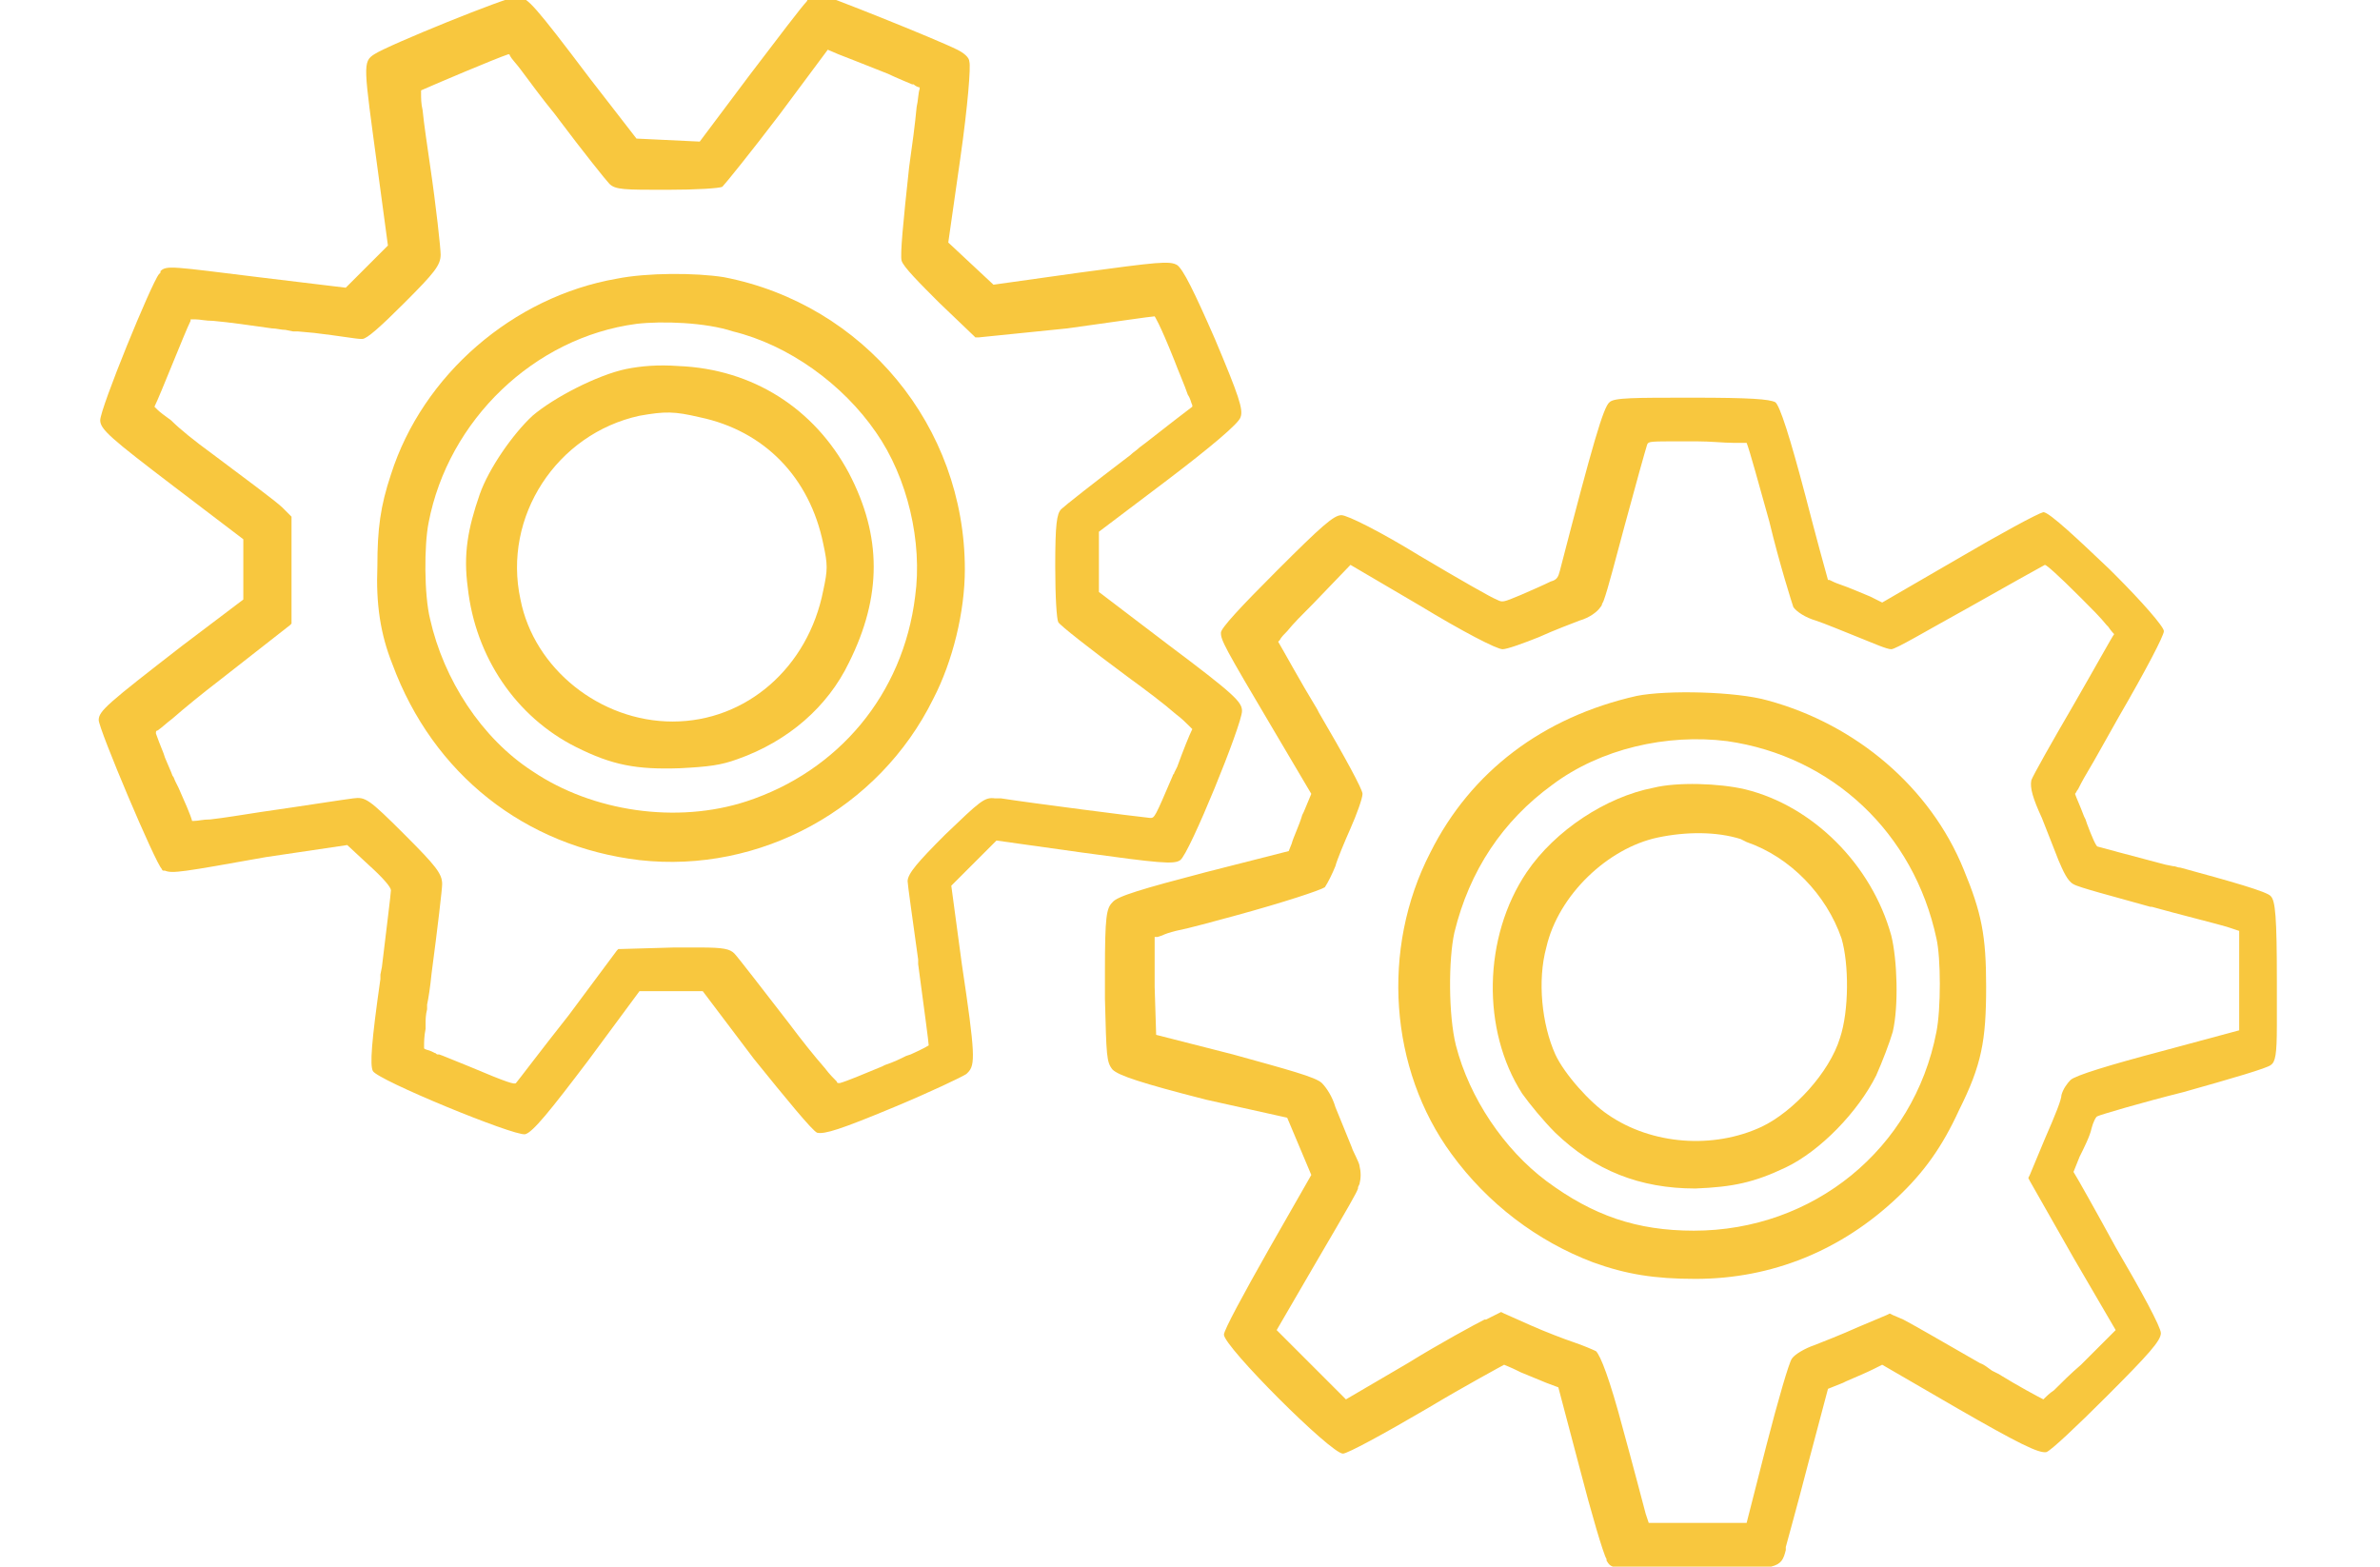
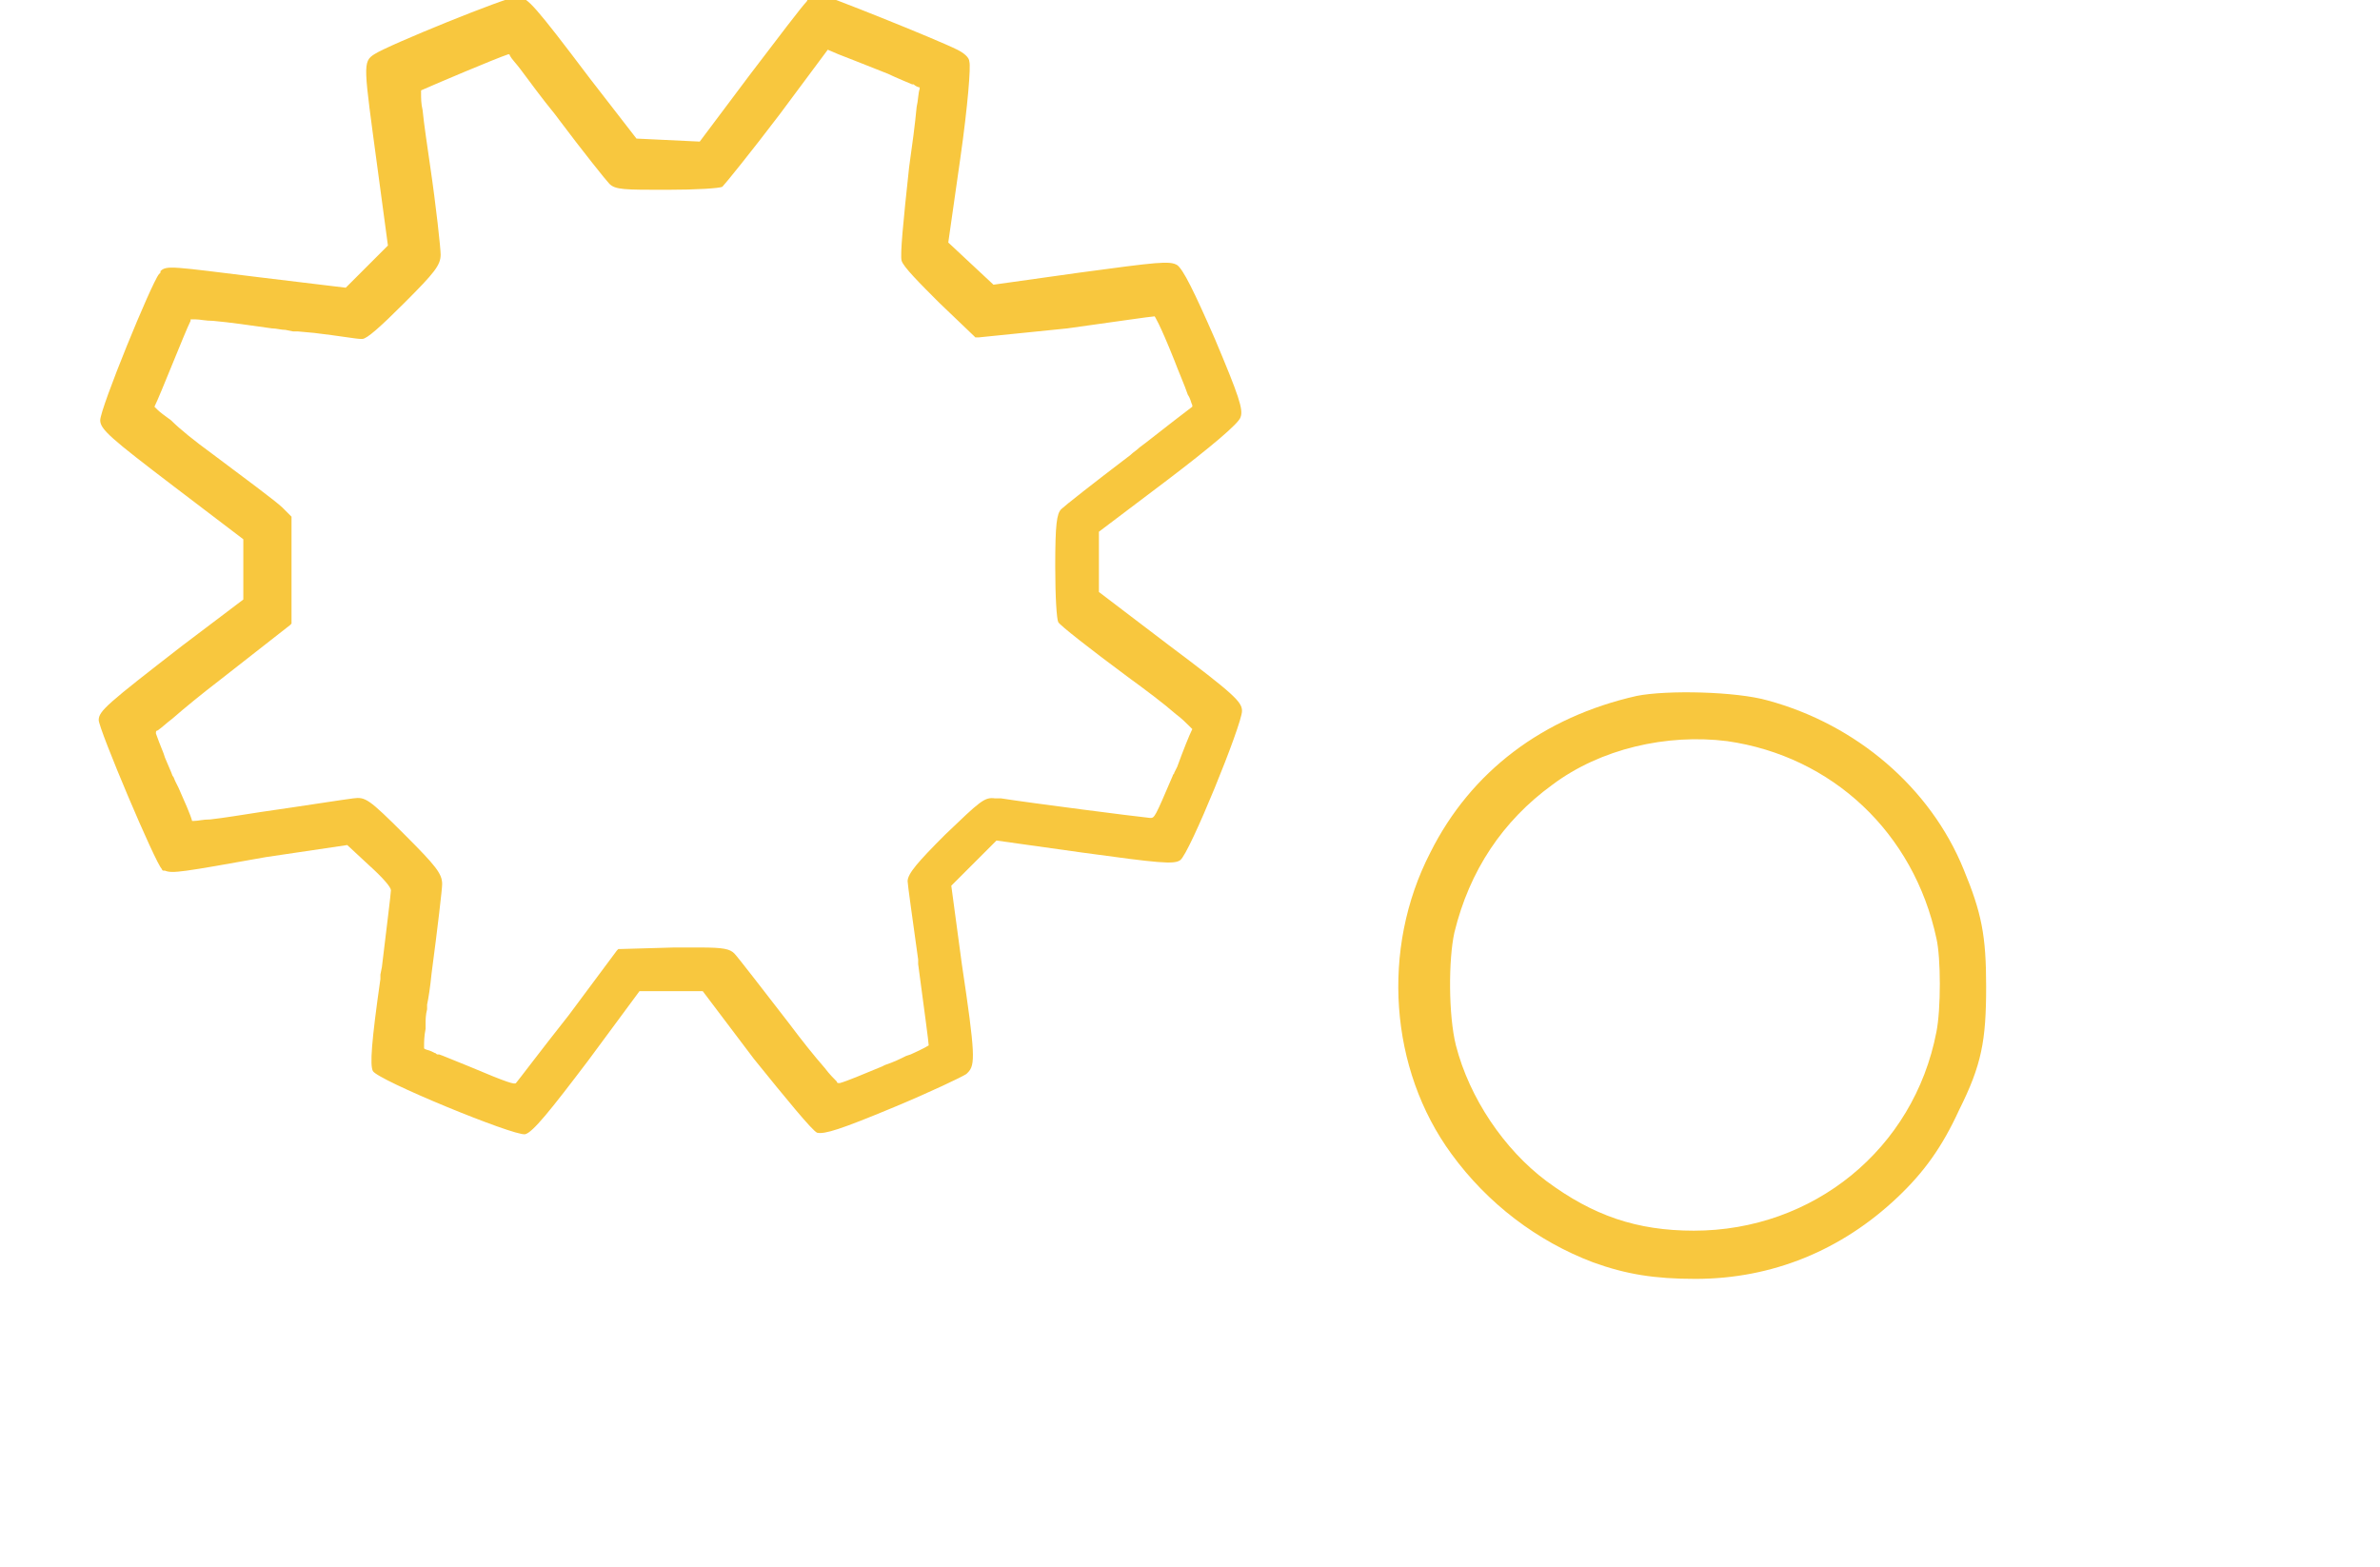
<svg xmlns="http://www.w3.org/2000/svg" version="1.1" id="Ebene_1" x="0px" y="0px" viewBox="0 0 158 104" style="enable-background:new 0 0 158 104;" xml:space="preserve">
  <style type="text/css"> .st0{fill:#F8C73E;} </style>
  <g transform="translate(6.953)">
    <path class="st0" d="M46.7-0.1c0.2-0.2,0.5-0.3,0.7-0.3c0.3,0,7.8,3,9.2,3.7c0.4,0.2,0.8,0.5,0.8,0.8c0.1,0.3-0.1,2.9-0.6,6.4 L56,16.1l1.5,1.4l1.5,1.4l5.7-0.8c5.2-0.7,6-0.8,6.5-0.5l0,0c0.4,0.3,1.1,1.7,2.5,4.9c1.6,3.8,1.9,4.7,1.7,5.2 c-0.1,0.4-2,2-4.9,4.2l-4.5,3.4l0,2l0,2l4.6,3.5c4.4,3.3,4.9,3.8,4.9,4.4v0c0,0.9-3.5,9.5-4.1,9.9c-0.4,0.3-1.4,0.2-6.5-0.5 l-5.7-0.8l-1.5,1.5l-1.5,1.5l0.7,5.2c0.9,6,0.9,6.7,0.4,7.2l-0.1,0.1l0,0c-0.3,0.2-2.4,1.2-4.8,2.2c-3.6,1.5-4.6,1.8-5.1,1.7 c-0.3-0.1-2.1-2.3-4.2-4.9l-3.4-4.5h-2.1l-2.1,0l-3.4,4.6c-2.5,3.3-3.7,4.8-4.2,4.9l0,0c-0.8,0.1-9.8-3.6-10.1-4.2 c-0.2-0.4-0.1-1.9,0.5-6.1c0-0.1,0-0.2,0-0.3l0.1-0.5c0.3-2.5,0.6-4.9,0.6-5.1c0-0.2-0.5-0.8-1.5-1.7l-1.4-1.3l-5.4,0.8 C5.1,57.9,4.5,58,4,57.8l-0.1,0c0,0-0.1,0-0.1-0.1c-0.4-0.3-4.2-9.3-4.2-9.9c0-0.6,0.6-1.1,5.5-4.9l4.1-3.1l0-2l0-2l-4.6-3.5 c-4.2-3.2-4.9-3.8-4.9-4.4l0,0c0-0.8,3.4-9.1,3.9-9.7c0,0,0.1-0.1,0.1-0.1L3.7,18c0.4-0.4,0.8-0.3,6.5,0.4l5.8,0.7l1.4-1.4l1.4-1.4 l-0.7-5.2c-0.9-6.7-1-7-0.2-7.5l0,0c0.9-0.6,8.8-3.8,9.4-3.8l0.1,0c0,0,0,0,0,0l0.1,0c0.6,0.1,1,0.5,4.7,5.4l3.1,4l2.1,0.1l2.1,0.1 l3.3-4.4c1.9-2.5,3.5-4.6,3.8-4.9L46.7-0.1L46.7-0.1z M48,3.3l-3.2,4.3c-1.9,2.5-3.6,4.6-3.8,4.8c-0.2,0.1-1.7,0.2-3.7,0.2 c-2.8,0-3.4,0-3.8-0.4c-0.2-0.2-1.8-2.2-3.3-4.2l-0.3-0.4c-0.9-1.1-1.7-2.2-2.3-3c-0.3-0.4-0.6-0.7-0.7-0.9c0-0.1-0.1-0.1-0.1-0.1 l0,0l0,0c-0.9,0.3-4.9,2-5.8,2.4l0,0l0,0c0,0,0,0.1,0,0.1l0,0.1c0,0.3,0,0.7,0.1,1.1c0.1,1,0.3,2.3,0.5,3.7 c0.4,2.7,0.7,5.5,0.7,5.9c0,0.7-0.4,1.2-2.4,3.2c-1.6,1.6-2.5,2.4-2.8,2.4c0,0,0,0,0,0l-0.1,0c-0.3,0-1.4-0.2-3.1-0.4L12.8,22 c-0.1,0-0.2,0-0.3,0L12,21.9c-0.3,0-0.6-0.1-0.9-0.1c-1.4-0.2-2.8-0.4-3.9-0.5c-0.5,0-0.9-0.1-1.2-0.1c-0.1,0-0.1,0-0.2,0l-0.1,0 l0,0.1c-0.4,0.8-2,4.9-2.4,5.7l0,0l0,0c0,0,0,0,0.1,0.1l0.1,0.1c0.2,0.2,0.5,0.4,0.9,0.7C5,28.5,6,29.3,7.1,30.1 c2,1.5,4.3,3.2,4.7,3.6l0.5,0.5l0.1,0.1v7.1l-0.1,0.1l-4.6,3.6c-1.3,1-2.4,1.9-3.2,2.6c-0.4,0.3-0.7,0.6-1,0.8 c-0.1,0-0.1,0.1-0.1,0.1l0,0l0,0.1C3.5,49,3.7,49.5,3.9,50L4,50.3c0.2,0.5,0.4,0.9,0.5,1.2c0,0,0,0,0,0c0.1,0.1,0.1,0.2,0.2,0.4 l0.2,0.4c0.4,0.9,0.8,1.8,0.9,2.2l0,0l0.1,0c0.3,0,0.6-0.1,1.1-0.1c0.9-0.1,2.1-0.3,3.4-0.5c2.8-0.4,5.3-0.8,6.1-0.9 c0.8-0.1,1,0,3.4,2.4c2.1,2.1,2.5,2.6,2.5,3.3c0,0.3-0.3,2.9-0.7,5.9c-0.1,1-0.2,1.6-0.3,2.1l0,0.3c-0.1,0.4-0.1,0.7-0.1,1l0,0.2 l0,0.1c-0.1,0.5-0.1,0.9-0.1,1.1c0,0,0,0.1,0,0.1l0,0.1l0,0c0.1,0.1,0.3,0.1,0.5,0.2l0.2,0.1c0.1,0,0.1,0.1,0.2,0.1l0.1,0 c0.3,0.1,0.5,0.2,2,0.8c2.6,1.1,3,1.2,3.1,1.1c0.1-0.1,1.6-2.1,3.5-4.5l3.2-4.3l0.1-0.1l0.2,0l3.5-0.1c0.5,0,0.9,0,1.3,0l0.4,0 c1.6,0,2,0.1,2.3,0.4c0.2,0.2,1.9,2.4,3.6,4.6c0.9,1.2,1.7,2.2,2.4,3c0.3,0.4,0.6,0.7,0.8,0.9c0,0.1,0.1,0.1,0.1,0.1l0,0l0.1,0 c0.4-0.1,1.6-0.6,2.8-1.1l0.2-0.1c0.6-0.2,1-0.4,1.4-0.6l0.3-0.1c0.9-0.4,1.2-0.6,1.2-0.6c0-0.2-0.3-2.4-0.7-5.4l0-0.3 c-0.4-2.9-0.7-5-0.7-5.2c0-0.5,0.7-1.3,2.5-3.1c2.3-2.2,2.6-2.5,3.3-2.4c0,0,0.1,0,0.2,0l0.2,0c1.9,0.3,8.9,1.2,9.9,1.3 c0.3,0,0.3,0,1.5-2.8c0-0.1,0.1-0.1,0.1-0.2l0.2-0.4c0.4-1.1,0.8-2.1,1-2.5l0,0l0,0c0,0,0,0-0.1-0.1l-0.1-0.1 c-0.2-0.2-0.5-0.5-0.9-0.8c-0.8-0.7-2-1.6-3.1-2.4c-2.7-2-4.6-3.5-4.7-3.7c-0.1-0.2-0.2-1.6-0.2-3.7c0-2.8,0.1-3.5,0.4-3.8 c0.2-0.2,2.1-1.7,4.6-3.6c0.2-0.2,0.4-0.3,0.6-0.5l0.4-0.3c1.4-1.1,2.7-2.1,3.1-2.4l0,0l0,0l0-0.1c-0.1-0.2-0.1-0.4-0.3-0.7 c-0.2-0.6-0.6-1.5-0.9-2.3c-1-2.5-1.3-2.9-1.3-2.9c-0.2,0-2.9,0.4-5.8,0.8L58,22.4l-0.2,0l-0.1-0.1l-2.3-2.2 c-1.3-1.3-2.4-2.4-2.5-2.8c-0.1-0.4,0.1-2.5,0.5-6.2c0.2-1.4,0.4-2.9,0.5-4C54,6.7,54,6.2,54.1,5.9c0,0,0-0.1,0-0.1l0,0l0,0l0,0 c-0.1,0-0.3-0.1-0.4-0.2l-0.1,0c0,0-1.2-0.5-1.6-0.7c-2-0.8-2.8-1.1-3.3-1.3L48,3.3z" />
-     <path class="st0" d="M41.1,18.4c9.3,1.8,16,9.9,16,19.4c0,2.8-0.8,6.1-2.1,8.6C51.4,53.7,43.5,58,35.5,57.1 c-7.6-0.9-13.7-5.7-16.4-13c-0.8-2-1.1-4-1-6.5c0-2.5,0.2-4,0.9-6.1c2.1-6.6,8.1-11.8,15-13C36,18.1,39.2,18.1,41.1,18.4z M35.3,21.5c-6.8,0.9-12.5,6.4-13.8,13.2c-0.3,1.5-0.3,4.8,0.1,6.4c0.9,4,3.4,7.9,6.8,10.1c4,2.7,9.6,3.5,14.2,2 c6.1-2,10.4-7.1,11.2-13.6c0.5-3.6-0.5-7.9-2.6-10.9c-2.2-3.2-5.8-5.8-9.5-6.7C39.9,21.4,37,21.3,35.3,21.5z" />
-     <path class="st0" d="M38.1,24.3c4.9,0.2,9,2.8,11.3,7.1c2.2,4.2,2.2,8.2,0,12.6c-1.4,2.9-4,5.2-7.4,6.4c-1.1,0.4-1.9,0.5-3.8,0.6 c-2.9,0.1-4.5-0.2-6.9-1.4c-4-2-6.7-6-7.2-10.6c-0.3-2.2,0-3.9,0.8-6.2c0.6-1.7,2.2-4,3.5-5.2c1.4-1.2,4.3-2.7,6.2-3.1 C35.6,24.3,36.7,24.2,38.1,24.3z M35.5,27.6c-5.5,1.2-9.1,6.7-7.9,12.2c0.9,4.6,5.3,8.1,10.1,8.1c4.9,0,9-3.6,10-8.7 c0.3-1.4,0.3-1.7,0-3.1c-0.9-4.4-3.9-7.5-8.2-8.4C37.8,27.3,37.2,27.3,35.5,27.6z" />
-     <path class="st0" d="M105.4,26.4c3.9,0,5.1,0.1,5.5,0.3c0.3,0.2,1,2.4,2,6.2c0.7,2.7,1.3,4.9,1.5,5.6l0,0l0,0l0.1,0 c0.2,0.1,0.4,0.2,0.7,0.3c0.6,0.2,1.5,0.6,2,0.8L118,40l5-2.9c2.9-1.7,5.3-3,5.7-3.1l0,0c0.4,0,2.4,1.9,4.4,3.8l0.4,0.4 c1.7,1.7,3.2,3.4,3.2,3.7c0,0.3-1.2,2.6-3,5.7c-0.8,1.4-1.5,2.7-2.1,3.7c-0.3,0.5-0.5,0.9-0.6,1.1c-0.1,0.1-0.1,0.2-0.2,0.3l0,0 l0,0c0.1,0.3,0.3,0.7,0.6,1.5l0.1,0.2l0.1,0.3c0.3,0.8,0.6,1.5,0.7,1.5c0,0,2.2,0.6,4.5,1.2l0.5,0.1c0.2,0,0.3,0.1,0.5,0.1 c3.3,0.9,5.8,1.6,6,1.9c0.3,0.3,0.4,1.4,0.4,5.6c0,1.1,0,1.9,0,2.6v0.4c0,1.9-0.1,2.4-0.4,2.6c-0.2,0.2-2.6,0.9-5.8,1.8 c-2.8,0.7-5.5,1.5-5.7,1.6c-0.1,0-0.3,0.4-0.4,0.8c-0.1,0.5-0.5,1.3-0.8,1.9c-0.2,0.5-0.4,1-0.4,1l0,0c0.2,0.3,1.6,2.8,2.8,5 c1.7,2.9,3,5.3,3,5.7c0,0.5-0.8,1.4-3.6,4.2c-2,2-3.7,3.6-4,3.7c-0.5,0.1-1.9-0.6-5.9-2.9l-5-2.9l-0.6,0.3 c-0.4,0.2-1.1,0.5-1.8,0.8l-0.2,0.1l-1,0.4l-1.3,4.9c-0.8,3.1-1.4,5.2-1.5,5.6l0,0c0,0.1,0,0.1,0,0.2c-0.3,1.2-0.5,1.3-5.3,1.3 h-2.4c-3.9,0-3.9-0.1-4.2-0.6c0,0,0,0,0-0.1c-0.2-0.3-1-3-1.8-6.1l-1.4-5.3l-0.8-0.3c-0.5-0.2-1.2-0.5-1.7-0.7l-0.2-0.1 c-0.4-0.2-0.9-0.4-0.9-0.4c0,0-2.6,1.4-5.1,2.9c-2.9,1.7-5.3,3-5.6,3c-0.8,0-7.9-7.1-7.9-7.9c0-0.3,1.3-2.7,3-5.7l2.8-4.9l-0.8-1.9 l-0.8-1.9L73.1,73c-4.3-1.1-5.8-1.6-6.2-2l0,0c-0.4-0.5-0.4-0.9-0.5-4.7v-0.6v-0.3c0-0.1,0-0.2,0-0.3v-0.6c0-3.7,0.1-4.2,0.5-4.6 c0.3-0.4,2-0.9,6.2-2l5.5-1.4l0.2-0.5c0.1-0.4,0.5-1.2,0.7-1.9l0.1-0.2l0.5-1.2l-2.6-4.4c-3.2-5.4-3.4-5.8-3.4-6.3l0,0 c0-0.3,1.3-1.7,3.7-4.1c3-3,3.8-3.7,4.3-3.7c0.4,0,2.6,1.1,5.2,2.7c2.7,1.6,4.8,2.8,5.1,2.9c0.4,0.2,0.4,0.2,1.6-0.3 c0.7-0.3,1.6-0.7,2-0.9c0.4-0.1,0.5-0.3,0.6-0.7c2.2-8.5,2.9-10.9,3.3-11.2C100.2,26.4,101.5,26.4,105.4,26.4z M80.2,40.1 c-0.7,0.7-1.3,1.3-1.7,1.8c-0.2,0.2-0.4,0.4-0.5,0.6c0,0,0,0-0.1,0.1l0,0l0,0c0.3,0.5,1.5,2.7,2.6,4.5l0.1,0.2 c1.7,2.9,2.9,5.1,2.9,5.4c0,0.3-0.4,1.4-0.8,2.3c-0.4,0.9-0.9,2.1-1,2.5c-0.2,0.5-0.5,1.1-0.7,1.4c-0.3,0.2-2.7,1-6,1.9 c-1.5,0.4-2.9,0.8-3.9,1c-0.4,0.1-0.7,0.2-0.9,0.3l-0.3,0.1c0,0-0.1,0-0.1,0l-0.1,0v0c0,0.2,0,0.3,0,0.5l0,0.3c0,0.8,0,1.7,0,2.5 l0.1,3.2l5.1,1.3c3.6,1,5.5,1.5,5.9,1.9l0,0c0.3,0.3,0.7,0.9,0.9,1.6c0.2,0.5,0.7,1.7,1.1,2.7c0,0.1,0.5,1,0.5,1.2 c0.1,0.4,0.1,0.8,0,1.2c-0.1,0.2-0.1,0.2-0.1,0.3l0,0c-0.1,0.3-0.5,1-2.9,5.1l-2.5,4.3l2.3,2.3l2.3,2.3l4.1-2.4 c2.1-1.3,4.5-2.6,5.1-2.9l0.1,0l0.8-0.4l0.2-0.1l0.2,0.1l1.8,0.8c0.9,0.4,2.2,0.9,2.8,1.1c0.6,0.2,1.3,0.5,1.5,0.6 c0.3,0.3,0.9,1.8,1.8,5.2c0.5,1.8,1.5,5.6,1.5,5.6l0.2,0.6h6.5l1.3-5.1c0.8-3.1,1.5-5.5,1.7-5.8l0,0c0.2-0.3,0.9-0.7,1.5-0.9 c0.5-0.2,1.8-0.7,2.9-1.2l1.9-0.8l0.2-0.1l0.2,0.1l0.7,0.3c0.4,0.2,2.5,1.4,5.1,2.9c0.3,0.1,0.5,0.3,0.8,0.5l0.4,0.2 c1.3,0.8,2.6,1.5,3,1.7l0,0l0,0l0.1-0.1c0.1-0.1,0.3-0.3,0.6-0.5c0.5-0.5,1.1-1.1,1.8-1.7l2.3-2.3l-2.8-4.8l-2.9-5.1l-0.1-0.2 l0.1-0.2l1-2.4c0.7-1.6,1.1-2.6,1.1-2.9c0.1-0.4,0.4-0.8,0.6-1c0.3-0.3,2.6-1,6-1.9l5.2-1.4v-6.6l-0.6-0.2c-0.2-0.1-3.8-1-5.2-1.4 l-0.1,0c-2.5-0.7-4.8-1.3-5.1-1.5c-0.4-0.2-0.7-0.9-1-1.6c-0.2-0.5-0.7-1.8-1.1-2.8c-0.6-1.3-0.8-2-0.7-2.5c0.1-0.3,1.4-2.6,2.8-5 c1.5-2.6,2.6-4.6,2.7-4.7l0,0l0,0c0,0-0.2-0.2-0.4-0.5l-0.1-0.1c-0.4-0.5-1-1.1-1.7-1.8c-1.6-1.6-2.3-2.2-2.4-2.2 c-0.2,0.1-2.7,1.5-5,2.8c-2.9,1.6-4.9,2.8-5.2,2.8c-0.3,0-1.2-0.4-2.2-0.8c-1-0.4-2.2-0.9-2.8-1.1c-0.7-0.2-1.3-0.6-1.5-0.9 c-0.1-0.3-0.9-2.8-1.6-5.7c-0.7-2.5-1.3-4.7-1.5-5.2l-0.1,0c-0.1,0-0.3,0-0.6,0l-0.2,0c-0.6,0-1.5-0.1-2.4-0.1c-0.2,0-0.4,0-0.5,0 l-0.5,0c-2.1,0-2.2,0-2.3,0.2l0,0l0,0c-0.1,0.3-0.8,2.8-1.5,5.4c-0.6,2.2-1.1,4.2-1.4,5l-0.1,0.2c0,0.1-0.1,0.2-0.1,0.2 c-0.2,0.3-0.7,0.7-1.4,0.9c-0.5,0.2-1.6,0.6-2.7,1.1c-1,0.4-2.1,0.8-2.4,0.8c-0.4,0-2.7-1.2-5.5-2.9l-4.6-2.7L80.2,40.1z" />
    <path class="st0" d="M110.4,46.5c5.9,1.6,10.8,5.8,13,11.2c1.2,2.9,1.5,4.4,1.5,7.8c0,3.6-0.3,5.2-1.8,8.2 c-1.1,2.4-2.3,4.1-4.1,5.8c-3.7,3.5-8.3,5.4-13.4,5.4c-2.7,0-4.6-0.3-6.8-1.1c-3.7-1.4-7-3.9-9.4-7.2c-4.1-5.6-4.7-13.6-1.4-20 c2.7-5.4,7.5-9,13.7-10.4C103.7,45.8,108.3,45.9,110.4,46.5z M96.1,52.1c-3.3,2.4-5.5,5.7-6.5,9.8c-0.4,1.8-0.4,5.5,0.1,7.5 c0.9,3.5,3.2,6.9,6,9c3.1,2.3,6,3.3,9.8,3.3c7.9,0,14.6-5.4,16.1-13.2c0.3-1.5,0.3-4.9,0-6.2c-1.5-7-6.9-12.1-13.9-13.1 C103.7,48.7,99.3,49.7,96.1,52.1z" />
-     <path class="st0" d="M108.9,52.4c4.5,1.1,8.4,5,9.7,9.7c0.4,1.6,0.5,4.7,0.1,6.4c-0.2,0.7-0.7,2-1.1,2.9c-1.2,2.4-3.7,5-6,6.1 c-2.1,1-3.5,1.3-6,1.4c-3.7,0-6.7-1.2-9.3-3.7c-0.8-0.8-1.7-1.9-2.2-2.6c-2.7-4.2-2.6-10.4,0.3-14.7c1.9-2.8,5.3-5,8.4-5.6 C104.4,51.9,107.2,52,108.9,52.4z M108.6,55.7c-1.6-0.5-3.6-0.5-5.5-0.1c-3.3,0.7-6.6,3.8-7.4,7.3c-0.6,2.2-0.3,5.1,0.6,7.1 c0.6,1.3,2.3,3.2,3.5,4c2.9,2,7,2.3,10.2,0.8c2.1-1,4.5-3.6,5.2-5.9c0.6-1.8,0.6-4.9,0.1-6.6c-1-2.9-3.4-5.4-6.3-6.4L108.6,55.7z" />
  </g>
</svg>